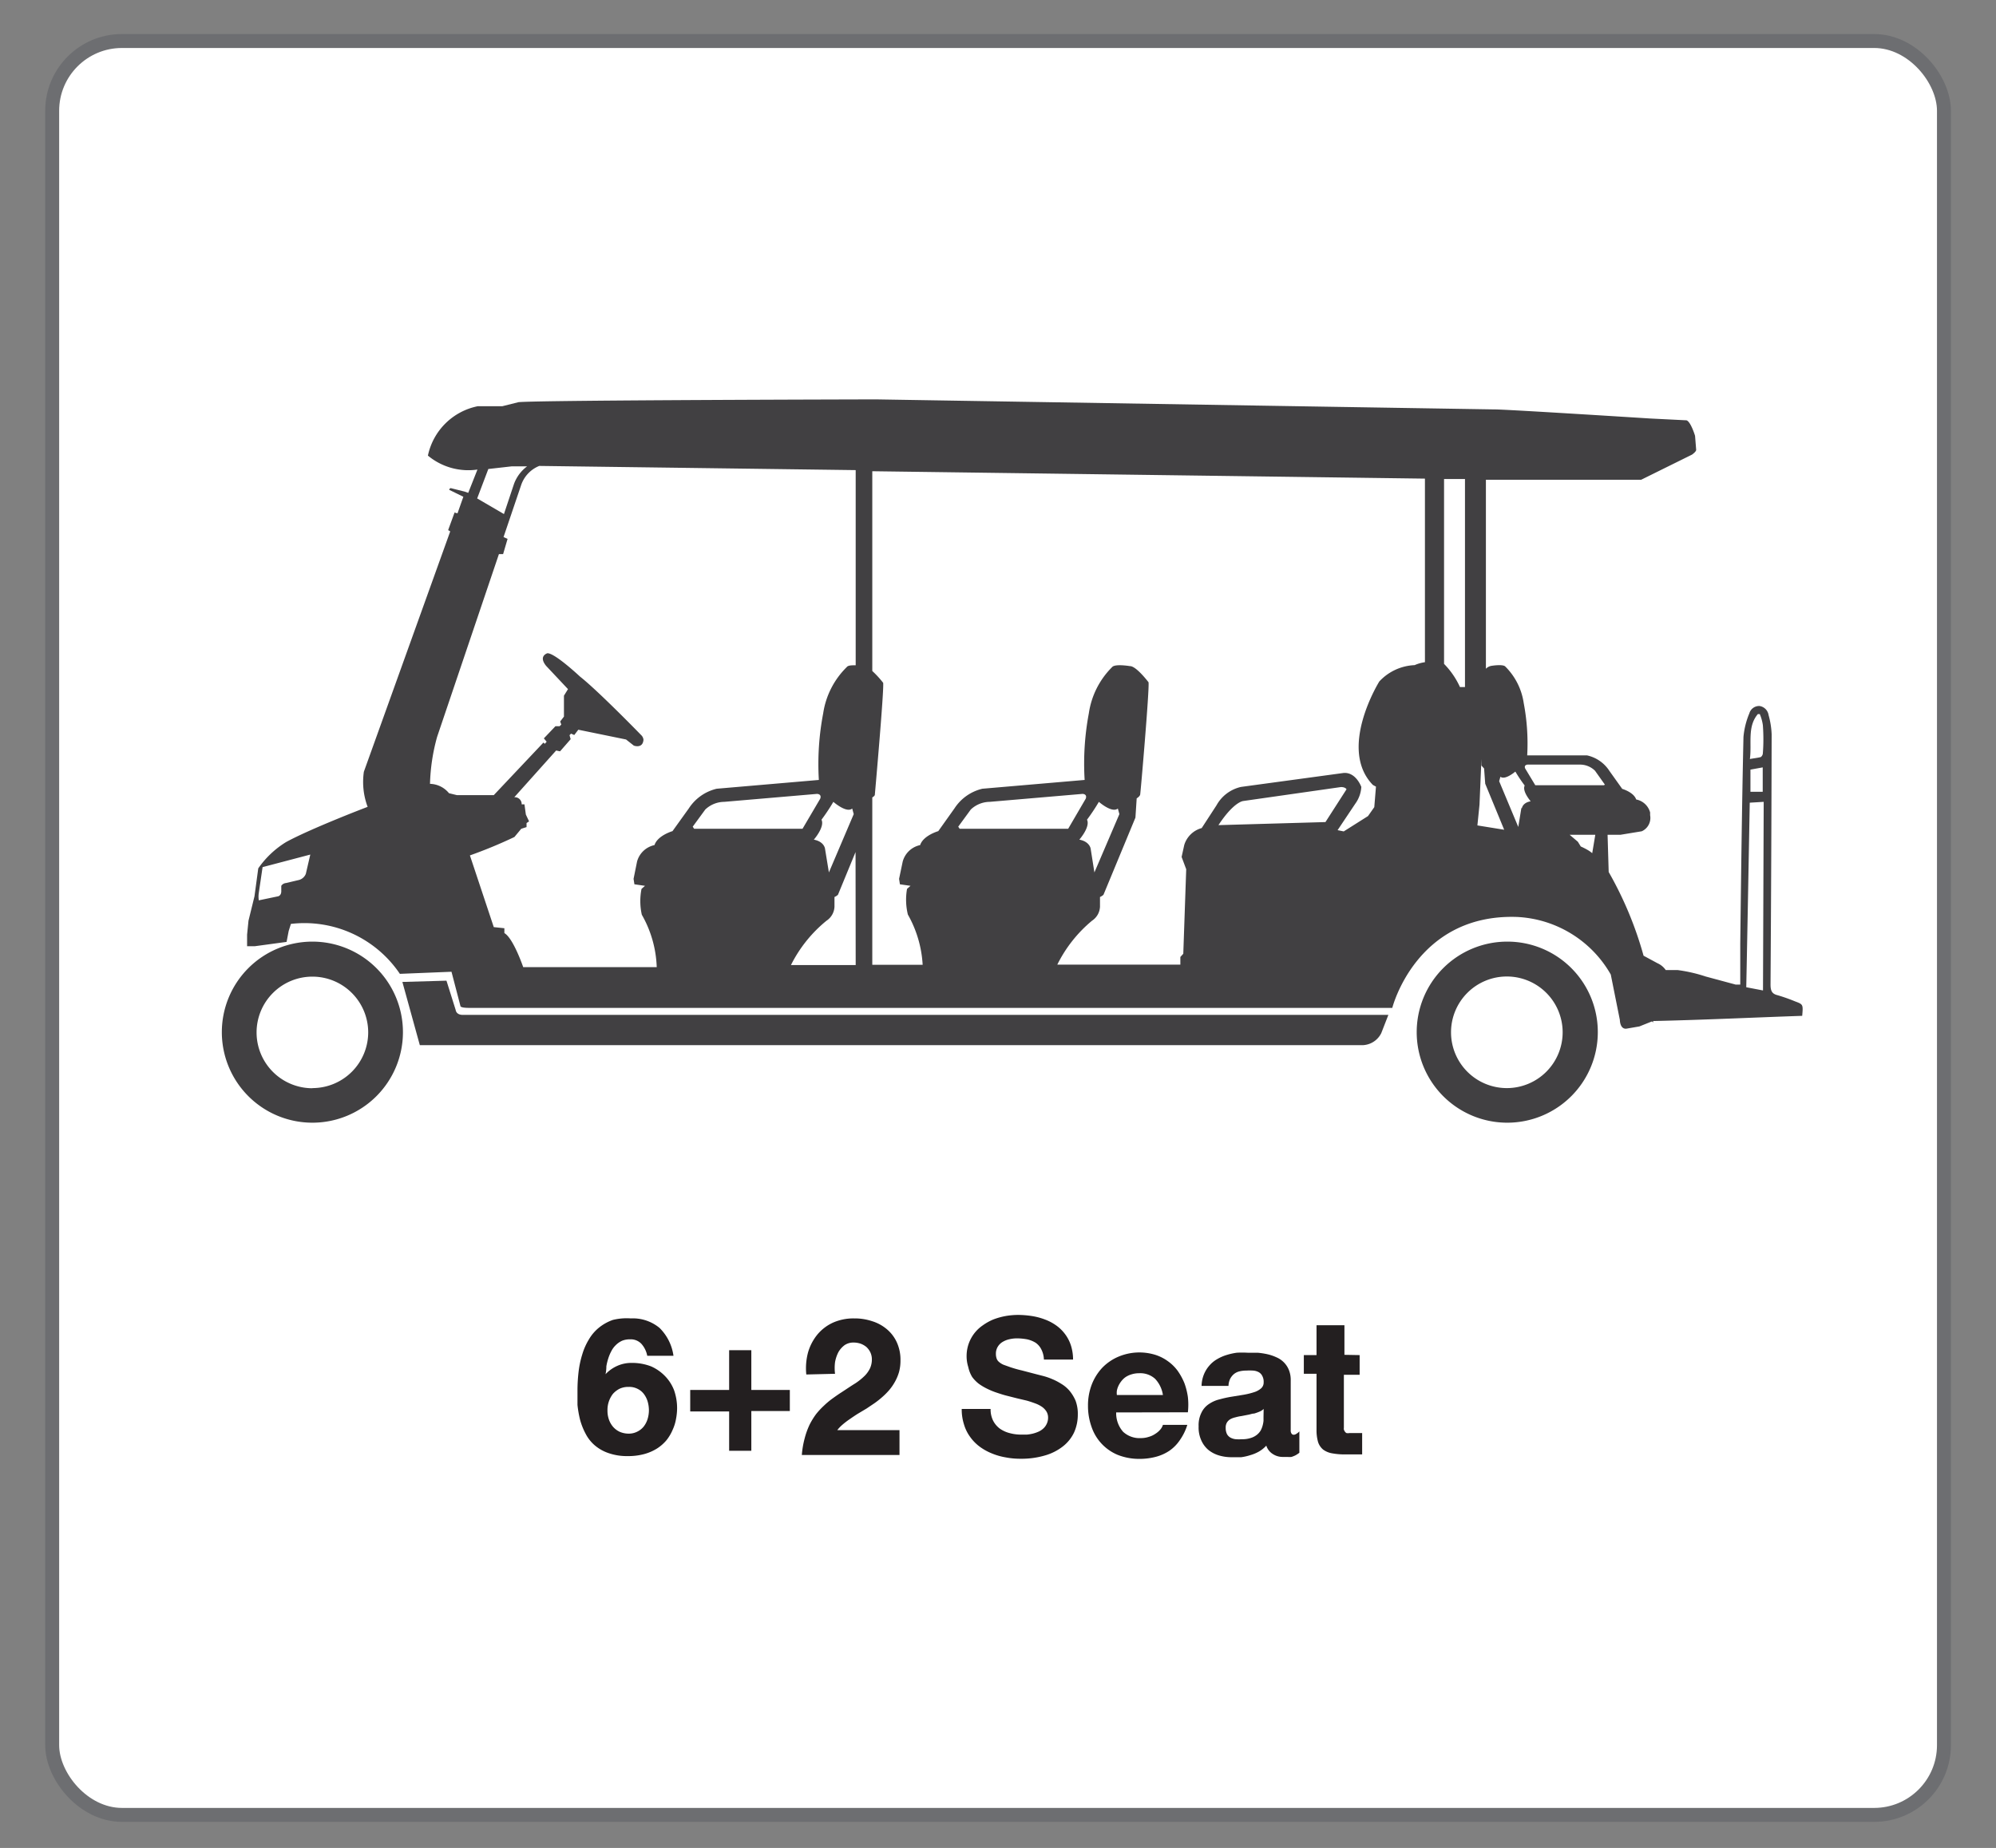
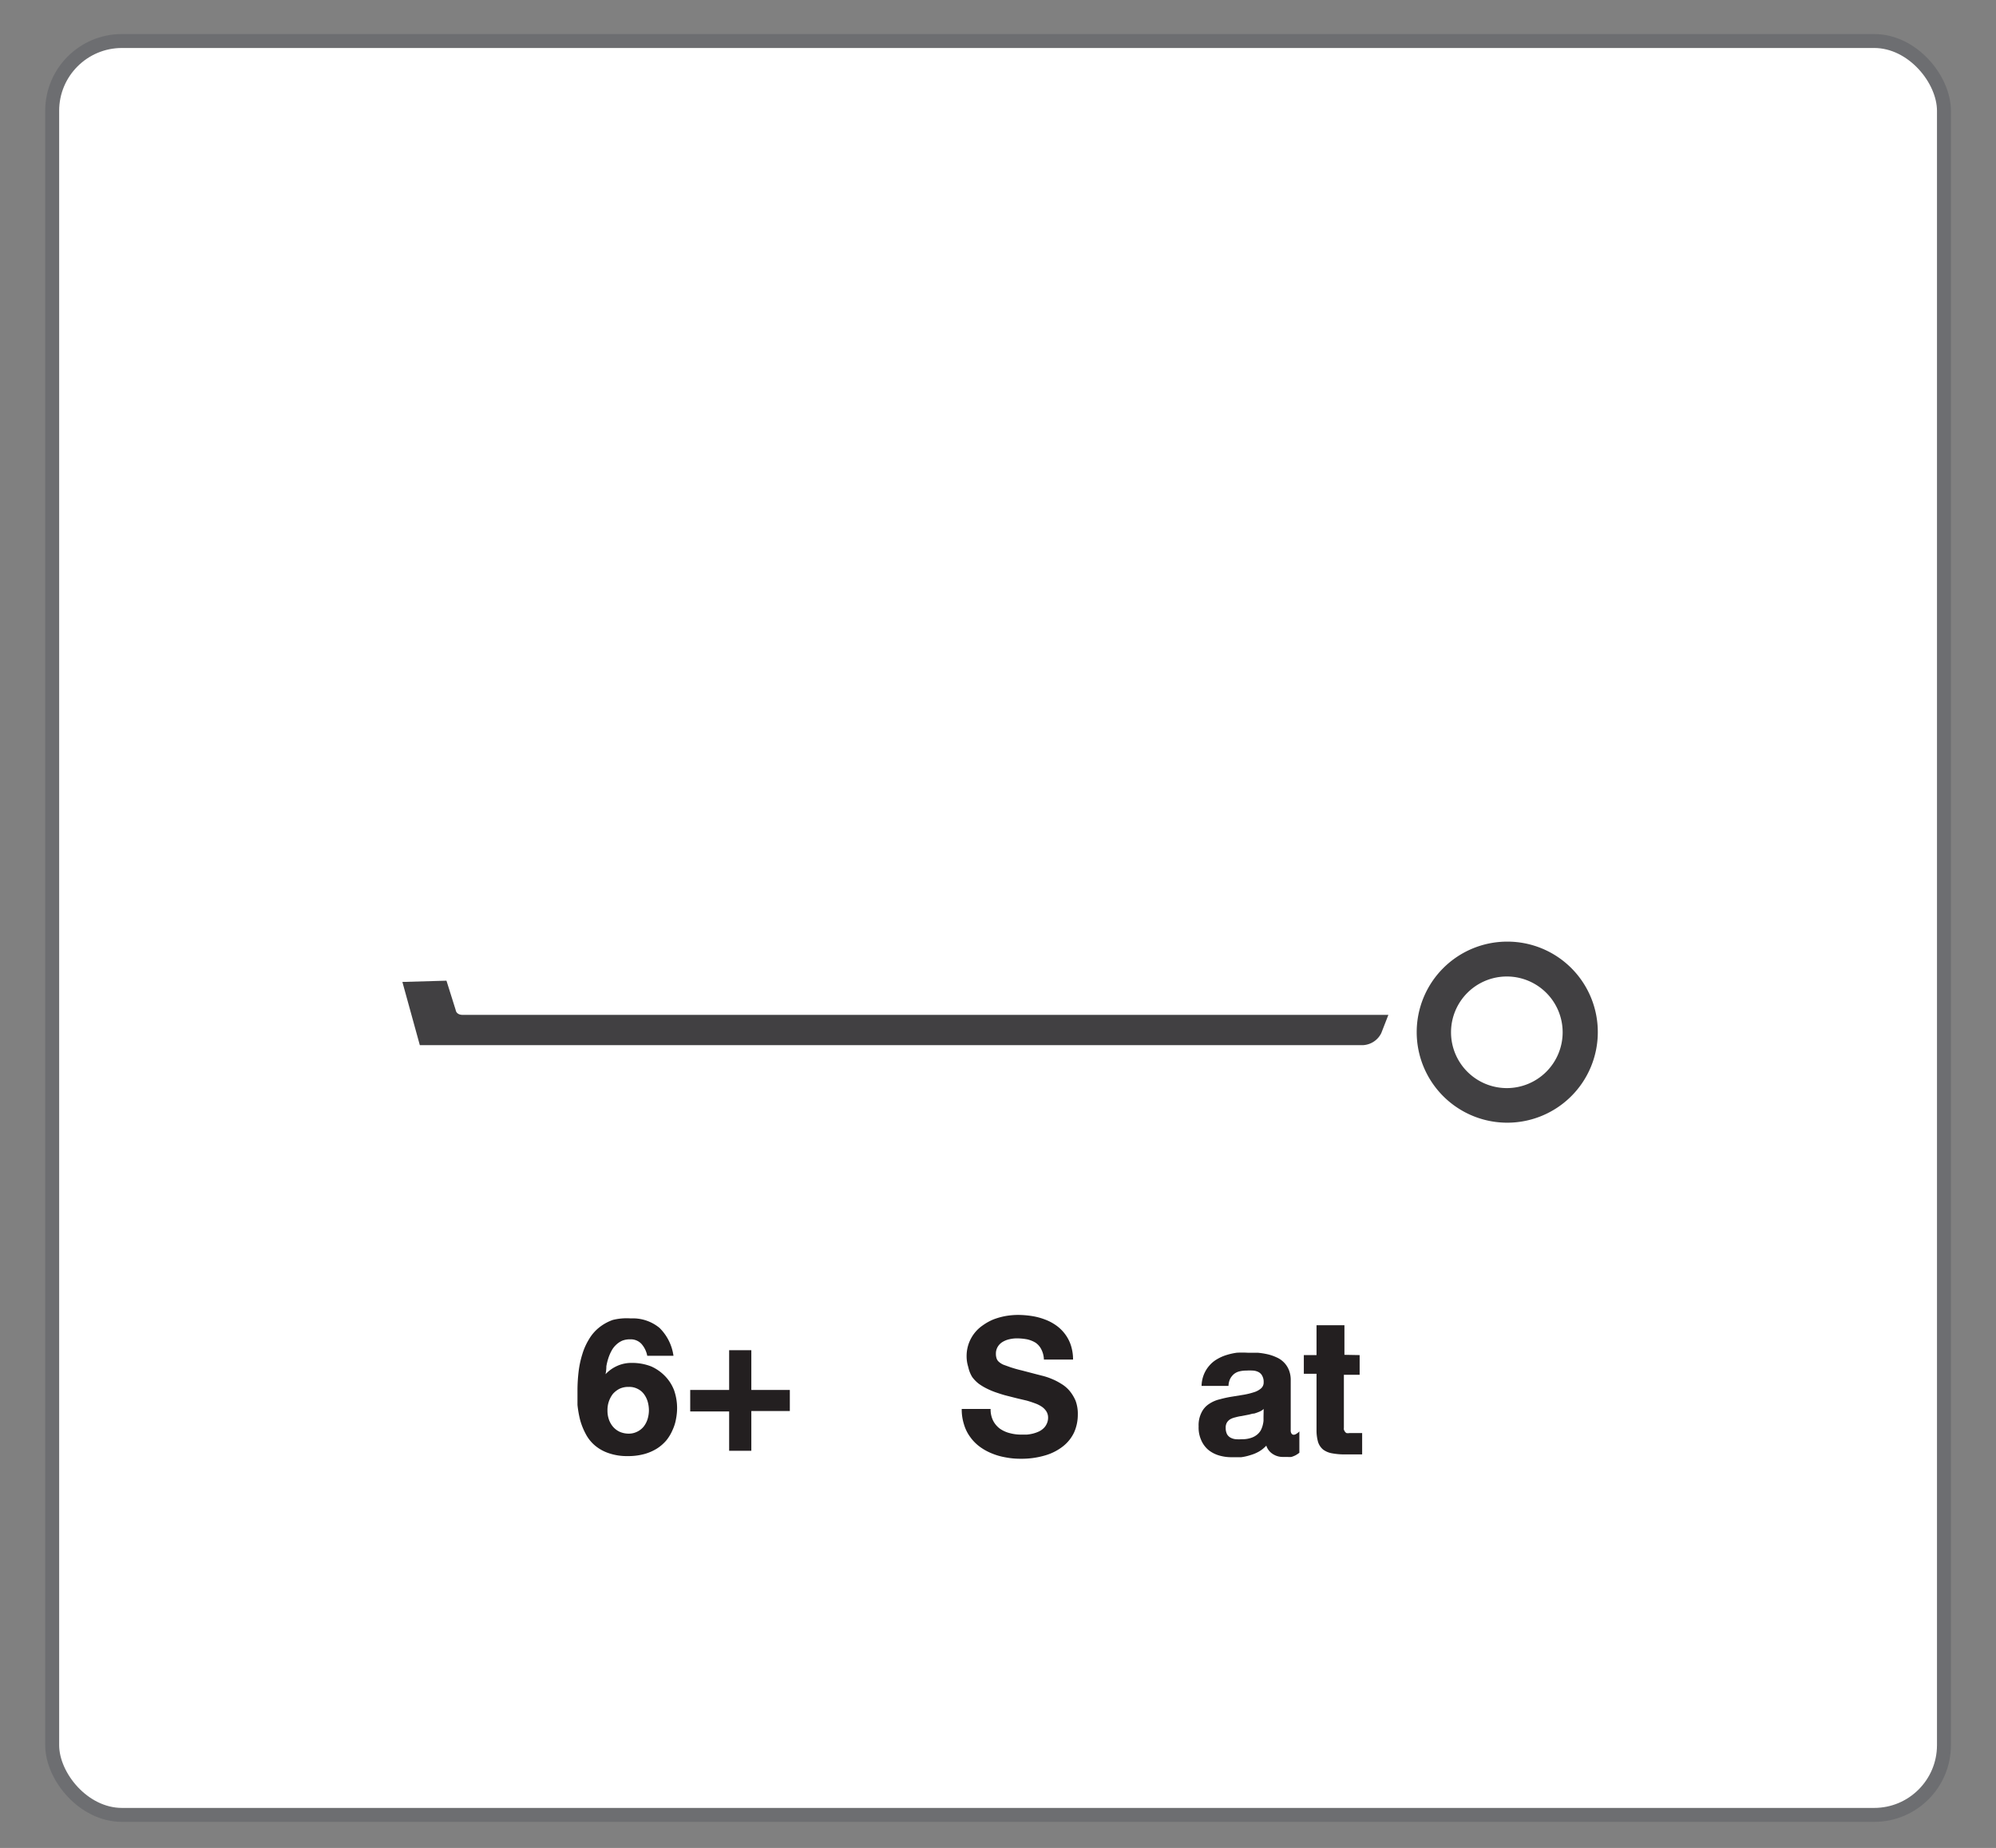
<svg xmlns="http://www.w3.org/2000/svg" viewBox="0 0 143.06 132.47">
  <rect x="0" y="0" width="143.06" height="132.47" fill="#808080" stroke="none" />
  <defs>
    <style>.cls-1{fill:#fff;stroke:#6d6e71;stroke-miterlimit:10;}.cls-2{fill:#414042;}.cls-3{fill:#231f20;}</style>
  </defs>
  <g id="Layer_1" data-name="Layer 1">
    <rect class="cls-1" x="3.74" y="2.94" width="135.59" height="127.16" rx="5" />
-     <path class="cls-2" d="M22.39,67.5A6.49,6.49,0,1,0,28.88,74,6.49,6.49,0,0,0,22.39,67.5Zm0,10.51a4,4,0,1,1,4-4A4,4,0,0,1,22.39,78Z" />
    <path class="cls-2" d="M108,67.5A6.49,6.49,0,1,0,114.52,74,6.48,6.48,0,0,0,108,67.5ZM108,78a4,4,0,1,1,4-4A4,4,0,0,1,108,78Z" />
    <path class="cls-2" d="M32.66,72.4,32,70.3l-3.16.09,1.25,4.53H97.72A1.55,1.55,0,0,0,99,74.06l.51-1.31-66.38,0S32.72,72.76,32.66,72.4Z" />
-     <path class="cls-2" d="M128.65,71.78a12.42,12.42,0,0,0-1.25-.44c-.41-.1-.5-.33-.5-.77q.06-9,.08-17.92a5.93,5.93,0,0,0-.22-1.39.77.77,0,0,0-.65-.65.73.73,0,0,0-.73.53,5.66,5.66,0,0,0-.42,1.69c-.11,4.94-.17,9.89-.23,14.83,0,1,0,1.92,0,2.92l-.33,0L122.25,70a10.91,10.91,0,0,0-2-.46h-.86a1.42,1.42,0,0,0-.59-.49l-1-.54a26.16,26.16,0,0,0-2.5-6l-.08-2.67.93,0,1.52-.25a1.05,1.05,0,0,0,.6-1.15l0-.2a1.29,1.29,0,0,0-1-.93c-.17-.52-1-.76-1-.76l-.92-1.29a2.56,2.56,0,0,0-1.6-1.11h-4.29a15.49,15.49,0,0,0-.25-3.75,4.63,4.63,0,0,0-1.31-2.61c-.16-.2-1-.06-1-.06a.71.71,0,0,0-.4.21V34.39l11.13,0,3.64-1.8s.31-.21.3-.35l-.08-1s-.3-1-.61-1.11L118.27,30s-10.41-.66-11.13-.65L62.8,28.63s-24.22.05-25.64.2L36,29.12H34.24a4.57,4.57,0,0,0-3.57,3.54,4.53,4.53,0,0,0,3.55,1l-.66,1.67-.26-.09-1-.25s-.14.07-.09.13l1,.49-.42,1.19-.21-.06L32.12,38l.15.09L26.08,55.32a5.09,5.09,0,0,0,.27,2.52c-.33.12-4.16,1.6-5.84,2.52a6.67,6.67,0,0,0-2,1.89l-.27,2L17.81,66,17.71,67v.83h.55l2.28-.31.15-.78.16-.51a8.25,8.25,0,0,1,7.81,3.58l3.7-.15L33,72.11s-.05.14.62.14H99.79s1.7-6.74,8.9-6.52a8.18,8.18,0,0,1,6.76,4.13l.65,3.25s0,.68.47.63l.93-.16.9-.36.09.08a.45.45,0,0,1,0-.11l.1,0c3.55-.08,7.07-.25,10.58-.37C129.24,72,129.24,72,128.65,71.78ZM21.92,62.64a.73.73,0,0,1-.49.44l-.93.22a.45.45,0,0,0-.34.2l0,.39c0,.31-.22.36-.22.36l-1.39.29a1.72,1.72,0,0,1,0-.54l.27-1.84,3.42-.9ZM35,33.62l1.68-.19,1.1,0a2.75,2.75,0,0,0-.94,1.26l-.72,2.16-1.92-1.12ZM49.65,59.26l.9-1.23a2,2,0,0,1,1.36-.55l6.65-.57s.35,0,.23.34l-1.27,2.16-7.77,0Zm9.23-.5a14.16,14.16,0,0,0,.85-1.28s.94.83,1.35.48l.11.4-1.78,4.18-.28-1.71s-.06-.5-.8-.64C58.33,60.19,59.13,59.28,58.88,58.76Zm2.45,10.42h-1l-3.64,0A9.67,9.67,0,0,1,59.24,66a1.27,1.27,0,0,0,.57-1V64.3a.8.8,0,0,0,.25-.16l1.26-3.06Zm0-21.49c-.27,0-.55,0-.64.13A5.85,5.85,0,0,0,59,51.14a19.27,19.27,0,0,0-.31,4.77l-7.32.63a3.28,3.28,0,0,0-2,1.41l-1.17,1.63s-1.07.31-1.29,1a1.65,1.65,0,0,0-1.25,1.18L45.41,63l.06.39.76.11-.25.22A4.49,4.49,0,0,0,46,65.57a8.11,8.11,0,0,1,1.07,3.76h-1.2l-8.37,0s-.71-2.08-1.35-2.44l0-.35-.76-.08-1.71-5.14A33.39,33.39,0,0,0,36.87,60l.49-.59.38-.12V59l.18-.12-.23-.49-.1-.73-.2,0a.49.49,0,0,0-.53-.51l3-3.35.28.06.76-.87-.08-.29.11-.11.23.1.29-.38,3.42.7.56.44s.64.24.69-.42a.53.53,0,0,0-.17-.34s-3.07-3.16-4.38-4.19c0,0-1.82-1.71-2.34-1.67,0,0-.66.19-.09.9l1.57,1.67-.29.47,0,1.5-.27.35.08.22-.12.12-.3,0-.83.87.2.24-.13.15-.1-.09L35.39,57l-2.64,0-.57-.14a1.81,1.81,0,0,0-1.36-.67,13.82,13.82,0,0,1,.51-3.37l4.43-13.1.3,0,.32-1.09-.29-.13,1.27-3.75a2.26,2.26,0,0,1,1.29-1.35l22.68.3Zm7.35,11.57.9-1.23a2,2,0,0,1,1.36-.55l6.65-.57s.35,0,.23.34l-1.26,2.16-7.78,0Zm9.23-.5a14.16,14.16,0,0,0,.85-1.28s.94.83,1.36.48l.11.4-1.79,4.18-.27-1.71s-.07-.5-.81-.64C77.36,60.19,78.16,59.28,77.91,58.76Zm9.42.39c1.11-1.69,1.78-1.73,1.78-1.73l7-1c.33,0,.4.16.4.16L95,58.93Zm14.8-11.68a2.77,2.77,0,0,0-.74.21,3.66,3.66,0,0,0-2.53,1.17s-3,4.81-.46,7.42l.22.12-.12,1.47-.45.64-1.74,1.1-.44-.09,1.27-1.9a2.25,2.25,0,0,0,.43-1.2s-.38-1.07-1.27-1l-7.35,1a2.68,2.68,0,0,0-1.76,1.32l-1.06,1.63a1.8,1.8,0,0,0-1.25,1.21l-.19.86.33.88-.21,6.06-.21.23,0,.55-8.82,0A9.66,9.66,0,0,1,78.27,66a1.27,1.27,0,0,0,.57-1V64.3a.8.8,0,0,0,.25-.16l2.29-5.53.09-1.38s.22-.13.25-.27.67-7.54.6-8.05c0,0-.89-1.18-1.34-1.16,0,0-1.07-.18-1.27.07a5.85,5.85,0,0,0-1.67,3.32,19.4,19.4,0,0,0-.3,4.77l-7.33.63a3.28,3.28,0,0,0-2,1.41l-1.16,1.63s-1.08.31-1.3,1a1.65,1.65,0,0,0-1.25,1.18L64.44,63l.06.39.76.11-.25.22a4.49,4.49,0,0,0,.06,1.84,8.23,8.23,0,0,1,1.06,3.6H62.52v-12A.43.43,0,0,0,62.7,57s.67-7.54.6-8.05a6.87,6.87,0,0,0-.78-.85V33.78l39.61.53ZM105,49.25l-.36,0a5.81,5.81,0,0,0-1.14-1.66V34.34l1.5,0Zm.89,9.92.15-1.48.14-3.29c0,.3,0,.48,0,.48s.19.21.19.21l.08,1.09,1.36,3.3Zm3.15-1.24-.22,1.35L107.45,56l.09-.32c.33.27,1.07-.37,1.07-.37a10.73,10.73,0,0,0,.67,1c-.2.41.43,1.13.43,1.13C109.13,57.54,109.08,57.93,109.08,57.93Zm5.08,3.23a2.18,2.18,0,0,0-.31-.22,5.22,5.22,0,0,0-.51-.26l-.21-.34-.59-.5c.15,0,.34,0,1.84,0Zm.83-4.87-4.91,0-.73-1.21c-.1-.26.18-.27.18-.27l3.76,0a1.53,1.53,0,0,1,1.07.44l.71,1ZM126.36,71l-1.2-.23c.09-4.41.17-8.8.25-13.23l1-.06Zm-.9-14.24V55.17l.88-.16v1.75Zm.74-2.49c-.22.06-.46.08-.78.14.15-1.14-.2-2.31.57-3.22l.14,0a3.21,3.21,0,0,1,.22.79c.05.69.05,1.37,0,2A.36.36,0,0,1,126.2,54.27Z" />
  </g>
  <g id="Layer_2" data-name="Layer 2">
    <path class="cls-3" d="M45.21,94.51a3,3,0,0,1,2.06.68,3.47,3.47,0,0,1,1,2H46.39a1.78,1.78,0,0,0-.43-.87,1.05,1.05,0,0,0-.8-.31,1.48,1.48,0,0,0-.57.1,1.55,1.55,0,0,0-.44.3,1.64,1.64,0,0,0-.33.44,3,3,0,0,0-.22.52,4,4,0,0,0-.14.57q0,.3-.06.57a2.61,2.61,0,0,1,.87-.61,2.46,2.46,0,0,1,1-.2,3.76,3.76,0,0,1,1.4.25,3.18,3.18,0,0,1,1,.7,3,3,0,0,1,.64,1,3.9,3.9,0,0,1,.22,1.3,4.21,4.21,0,0,1-.08.78,3.16,3.16,0,0,1-.25.79,3.12,3.12,0,0,1-.43.72,3,3,0,0,1-.67.59,3.44,3.44,0,0,1-.91.4,4.38,4.38,0,0,1-1.2.15,4,4,0,0,1-1.36-.21,3,3,0,0,1-1-.56,2.74,2.74,0,0,1-.65-.82,4.77,4.77,0,0,1-.4-1,7.61,7.61,0,0,1-.19-1.08c0-.36,0-.72,0-1.06a11.41,11.41,0,0,1,.08-1.32,6.88,6.88,0,0,1,.26-1.23,4.51,4.51,0,0,1,.47-1.07,3.1,3.1,0,0,1,.72-.85,3.36,3.36,0,0,1,1-.56A4.11,4.11,0,0,1,45.21,94.51Zm-.15,4.91a1.48,1.48,0,0,0-.65.13,1.62,1.62,0,0,0-.48.37,1.88,1.88,0,0,0-.39,1.19,1.91,1.91,0,0,0,.1.64,1.62,1.62,0,0,0,.3.53,1.44,1.44,0,0,0,.48.36,1.62,1.62,0,0,0,.64.13,1.34,1.34,0,0,0,.61-.14,1.37,1.37,0,0,0,.46-.36,1.68,1.68,0,0,0,.28-.53,2.19,2.19,0,0,0,.1-.63,2.3,2.3,0,0,0-.09-.64,1.71,1.71,0,0,0-.27-.54,1.24,1.24,0,0,0-.45-.37A1.31,1.31,0,0,0,45.06,99.42Z" />
    <path class="cls-3" d="M56.61,99.64v1.51H53.85V104H52.26v-2.82H49.47V99.64h2.79V96.79h1.59v2.85Z" />
-     <path class="cls-3" d="M57.79,98.53a4.4,4.4,0,0,1,.13-1.6,3.59,3.59,0,0,1,.67-1.27,3.17,3.17,0,0,1,1.12-.85,3.62,3.62,0,0,1,1.5-.3,3.94,3.94,0,0,1,1.3.2,3,3,0,0,1,1.06.58,2.66,2.66,0,0,1,.71.94,3,3,0,0,1,.26,1.29,3.12,3.12,0,0,1-.1.82,3.33,3.33,0,0,1-.29.7,3.67,3.67,0,0,1-.42.61,4.91,4.91,0,0,1-.51.51,6,6,0,0,1-.56.44l-.55.37-.62.37c-.21.13-.41.27-.6.4a5.47,5.47,0,0,0-.52.4,2.48,2.48,0,0,0-.36.38h4.46v1.78h-7a6.43,6.43,0,0,1,.2-1.18,5.53,5.53,0,0,1,.36-1,5.14,5.14,0,0,1,.47-.76,5.36,5.36,0,0,1,.56-.6,5.69,5.69,0,0,1,.61-.51c.21-.15.42-.3.64-.44.37-.24.69-.46,1-.65a4.36,4.36,0,0,0,.67-.54,2,2,0,0,0,.38-.54,1.54,1.54,0,0,0,.13-.63,1.19,1.19,0,0,0-.11-.51,1.29,1.29,0,0,0-.28-.38,1.44,1.44,0,0,0-.42-.24,1.59,1.59,0,0,0-.5-.08,1.11,1.11,0,0,0-.65.19,1.64,1.64,0,0,0-.44.5,2.54,2.54,0,0,0-.24.72,3.28,3.28,0,0,0,0,.83Z" />
    <path class="cls-3" d="M71,101a1.8,1.8,0,0,0,.18.84,1.66,1.66,0,0,0,.48.57,2.14,2.14,0,0,0,.7.32,3.12,3.12,0,0,0,.82.11l.41,0a3,3,0,0,0,.43-.07,2.47,2.47,0,0,0,.41-.14,1.25,1.25,0,0,0,.35-.23,1,1,0,0,0,.24-.33,1,1,0,0,0,.1-.44.84.84,0,0,0-.12-.45,1.18,1.18,0,0,0-.33-.34,2.15,2.15,0,0,0-.48-.24c-.19-.07-.39-.14-.61-.2l-.68-.16-.71-.18c-.25-.06-.49-.14-.73-.22a5.24,5.24,0,0,1-.69-.28,4.08,4.08,0,0,1-.61-.36,2.48,2.48,0,0,1-.48-.49A2.26,2.26,0,0,1,69.4,98a2.57,2.57,0,0,1-.12-.82A2.66,2.66,0,0,1,70.45,95a3.76,3.76,0,0,1,.76-.42,5,5,0,0,1,.86-.24,5.35,5.35,0,0,1,.89-.08,6.63,6.63,0,0,1,1,.08,4.63,4.63,0,0,1,.94.25,3.49,3.49,0,0,1,.81.43,2.85,2.85,0,0,1,.63.62,2.76,2.76,0,0,1,.42.82,3.33,3.33,0,0,1,.15,1H74.82a1.71,1.71,0,0,0-.19-.74,1.25,1.25,0,0,0-.41-.47,2,2,0,0,0-.6-.24,4.21,4.21,0,0,0-.73-.07,2.46,2.46,0,0,0-.53.06,1.61,1.61,0,0,0-.49.19,1,1,0,0,0-.35.34.94.94,0,0,0-.14.52,1,1,0,0,0,.05.33.54.54,0,0,0,.16.24,1.25,1.25,0,0,0,.33.21l.53.19c.22.07.48.15.79.22l1.07.28.47.12a4.43,4.43,0,0,1,.61.21,4.14,4.14,0,0,1,.66.34,2.39,2.39,0,0,1,.6.5,2.89,2.89,0,0,1,.44.72,2.69,2.69,0,0,1,.16,1,3.12,3.12,0,0,1-.26,1.26,2.76,2.76,0,0,1-.79,1,3.73,3.73,0,0,1-1.29.66,5.92,5.92,0,0,1-1.77.24,5.46,5.46,0,0,1-1.07-.1,4.54,4.54,0,0,1-1-.29,3.9,3.9,0,0,1-.87-.49,3.13,3.13,0,0,1-.67-.69,2.9,2.9,0,0,1-.44-.9,3.48,3.48,0,0,1-.16-1.1Z" />
-     <path class="cls-3" d="M80,101.25a2,2,0,0,0,.5,1.39,1.73,1.73,0,0,0,1.27.45,1.79,1.79,0,0,0,.57-.09,1.57,1.57,0,0,0,.47-.22,1.49,1.49,0,0,0,.35-.3.9.9,0,0,0,.19-.34H85.1a3.89,3.89,0,0,1-.54,1.1,2.86,2.86,0,0,1-.75.76,3.23,3.23,0,0,1-1,.44,4.56,4.56,0,0,1-1.14.14,4.18,4.18,0,0,1-1.54-.28,3.32,3.32,0,0,1-1.89-2,4.48,4.48,0,0,1-.26-1.54,4.17,4.17,0,0,1,.27-1.51A3.74,3.74,0,0,1,79,98.05a3.53,3.53,0,0,1,1.17-.8,3.87,3.87,0,0,1,2.63-.13,3.12,3.12,0,0,1,.91.46,3.05,3.05,0,0,1,.7.69,4.39,4.39,0,0,1,.48.88,4.82,4.82,0,0,1,.25,1,5,5,0,0,1,0,1.09ZM83.35,100a2.15,2.15,0,0,0-.56-1.16,1.58,1.58,0,0,0-1.14-.4,1.82,1.82,0,0,0-.55.08,1.56,1.56,0,0,0-.43.2,1.38,1.38,0,0,0-.3.29,1.73,1.73,0,0,0-.21.34,1.5,1.5,0,0,0-.11.34,1.24,1.24,0,0,0,0,.31Z" />
    <path class="cls-3" d="M90.76,103.63a2.28,2.28,0,0,1-.52.42,2.81,2.81,0,0,1-.62.26,3.71,3.71,0,0,1-.66.15c-.23,0-.45,0-.67,0a3.12,3.12,0,0,1-.93-.13,2.21,2.21,0,0,1-.76-.4,1.91,1.91,0,0,1-.5-.68,2.21,2.21,0,0,1-.19-1,2,2,0,0,1,.21-1,1.52,1.52,0,0,1,.54-.61,2.28,2.28,0,0,1,.76-.33,7.88,7.88,0,0,1,.87-.19l.86-.14a5.19,5.19,0,0,0,.73-.18,1.39,1.39,0,0,0,.5-.27.55.55,0,0,0,.19-.44.87.87,0,0,0-.1-.46.62.62,0,0,0-.26-.27,1,1,0,0,0-.4-.11,3.91,3.91,0,0,0-.49,0,2,2,0,0,0-.5.06,1,1,0,0,0-.38.19,1.13,1.13,0,0,0-.27.34,1.28,1.28,0,0,0-.12.51H86.12a2.36,2.36,0,0,1,.17-.83,2.23,2.23,0,0,1,.39-.63,2.12,2.12,0,0,1,.54-.45,3.11,3.11,0,0,1,.67-.3,4.55,4.55,0,0,1,.75-.17,6.81,6.81,0,0,1,.78,0q.36,0,.72,0a5.52,5.52,0,0,1,.71.11,3.22,3.22,0,0,1,.64.22,1.66,1.66,0,0,1,.89.91,1.9,1.9,0,0,1,.13.75v3.55a.41.41,0,0,0,.06.26.19.19,0,0,0,.15.08.35.35,0,0,0,.2-.07.83.83,0,0,0,.21-.17v1.53a2,2,0,0,1-.29.19,2,2,0,0,1-.28.11,1.37,1.37,0,0,1-.28,0l-.32,0a1.29,1.29,0,0,1-.78-.24A1.1,1.1,0,0,1,90.76,103.63ZM90.57,101a.91.91,0,0,1-.29.19,3.54,3.54,0,0,1-.39.14c-.15,0-.3.07-.45.09l-.46.09a3,3,0,0,0-.43.09,1.4,1.4,0,0,0-.36.13.72.72,0,0,0-.25.24.69.69,0,0,0-.09.38,1,1,0,0,0,.09.45.65.65,0,0,0,.26.26,1,1,0,0,0,.37.11,3.19,3.19,0,0,0,.45,0,1.91,1.91,0,0,0,.63-.09,1.31,1.31,0,0,0,.44-.23,1.14,1.14,0,0,0,.27-.31,1.78,1.78,0,0,0,.14-.36,2.1,2.1,0,0,0,.06-.33c0-.11,0-.2,0-.28Z" />
    <path class="cls-3" d="M97.45,97.14v1.41H96.32v3.79a.59.59,0,0,0,0,.14.61.61,0,0,0,.07.14.32.32,0,0,0,.12.11.59.59,0,0,0,.2,0h.92v1.53H96.4a5,5,0,0,1-.93-.08,1.5,1.5,0,0,1-.64-.27,1.17,1.17,0,0,1-.36-.54,3.07,3.07,0,0,1-.11-.89v-4h-.91V97.14h.91V95h2v2.12Z" />
  </g>
</svg>